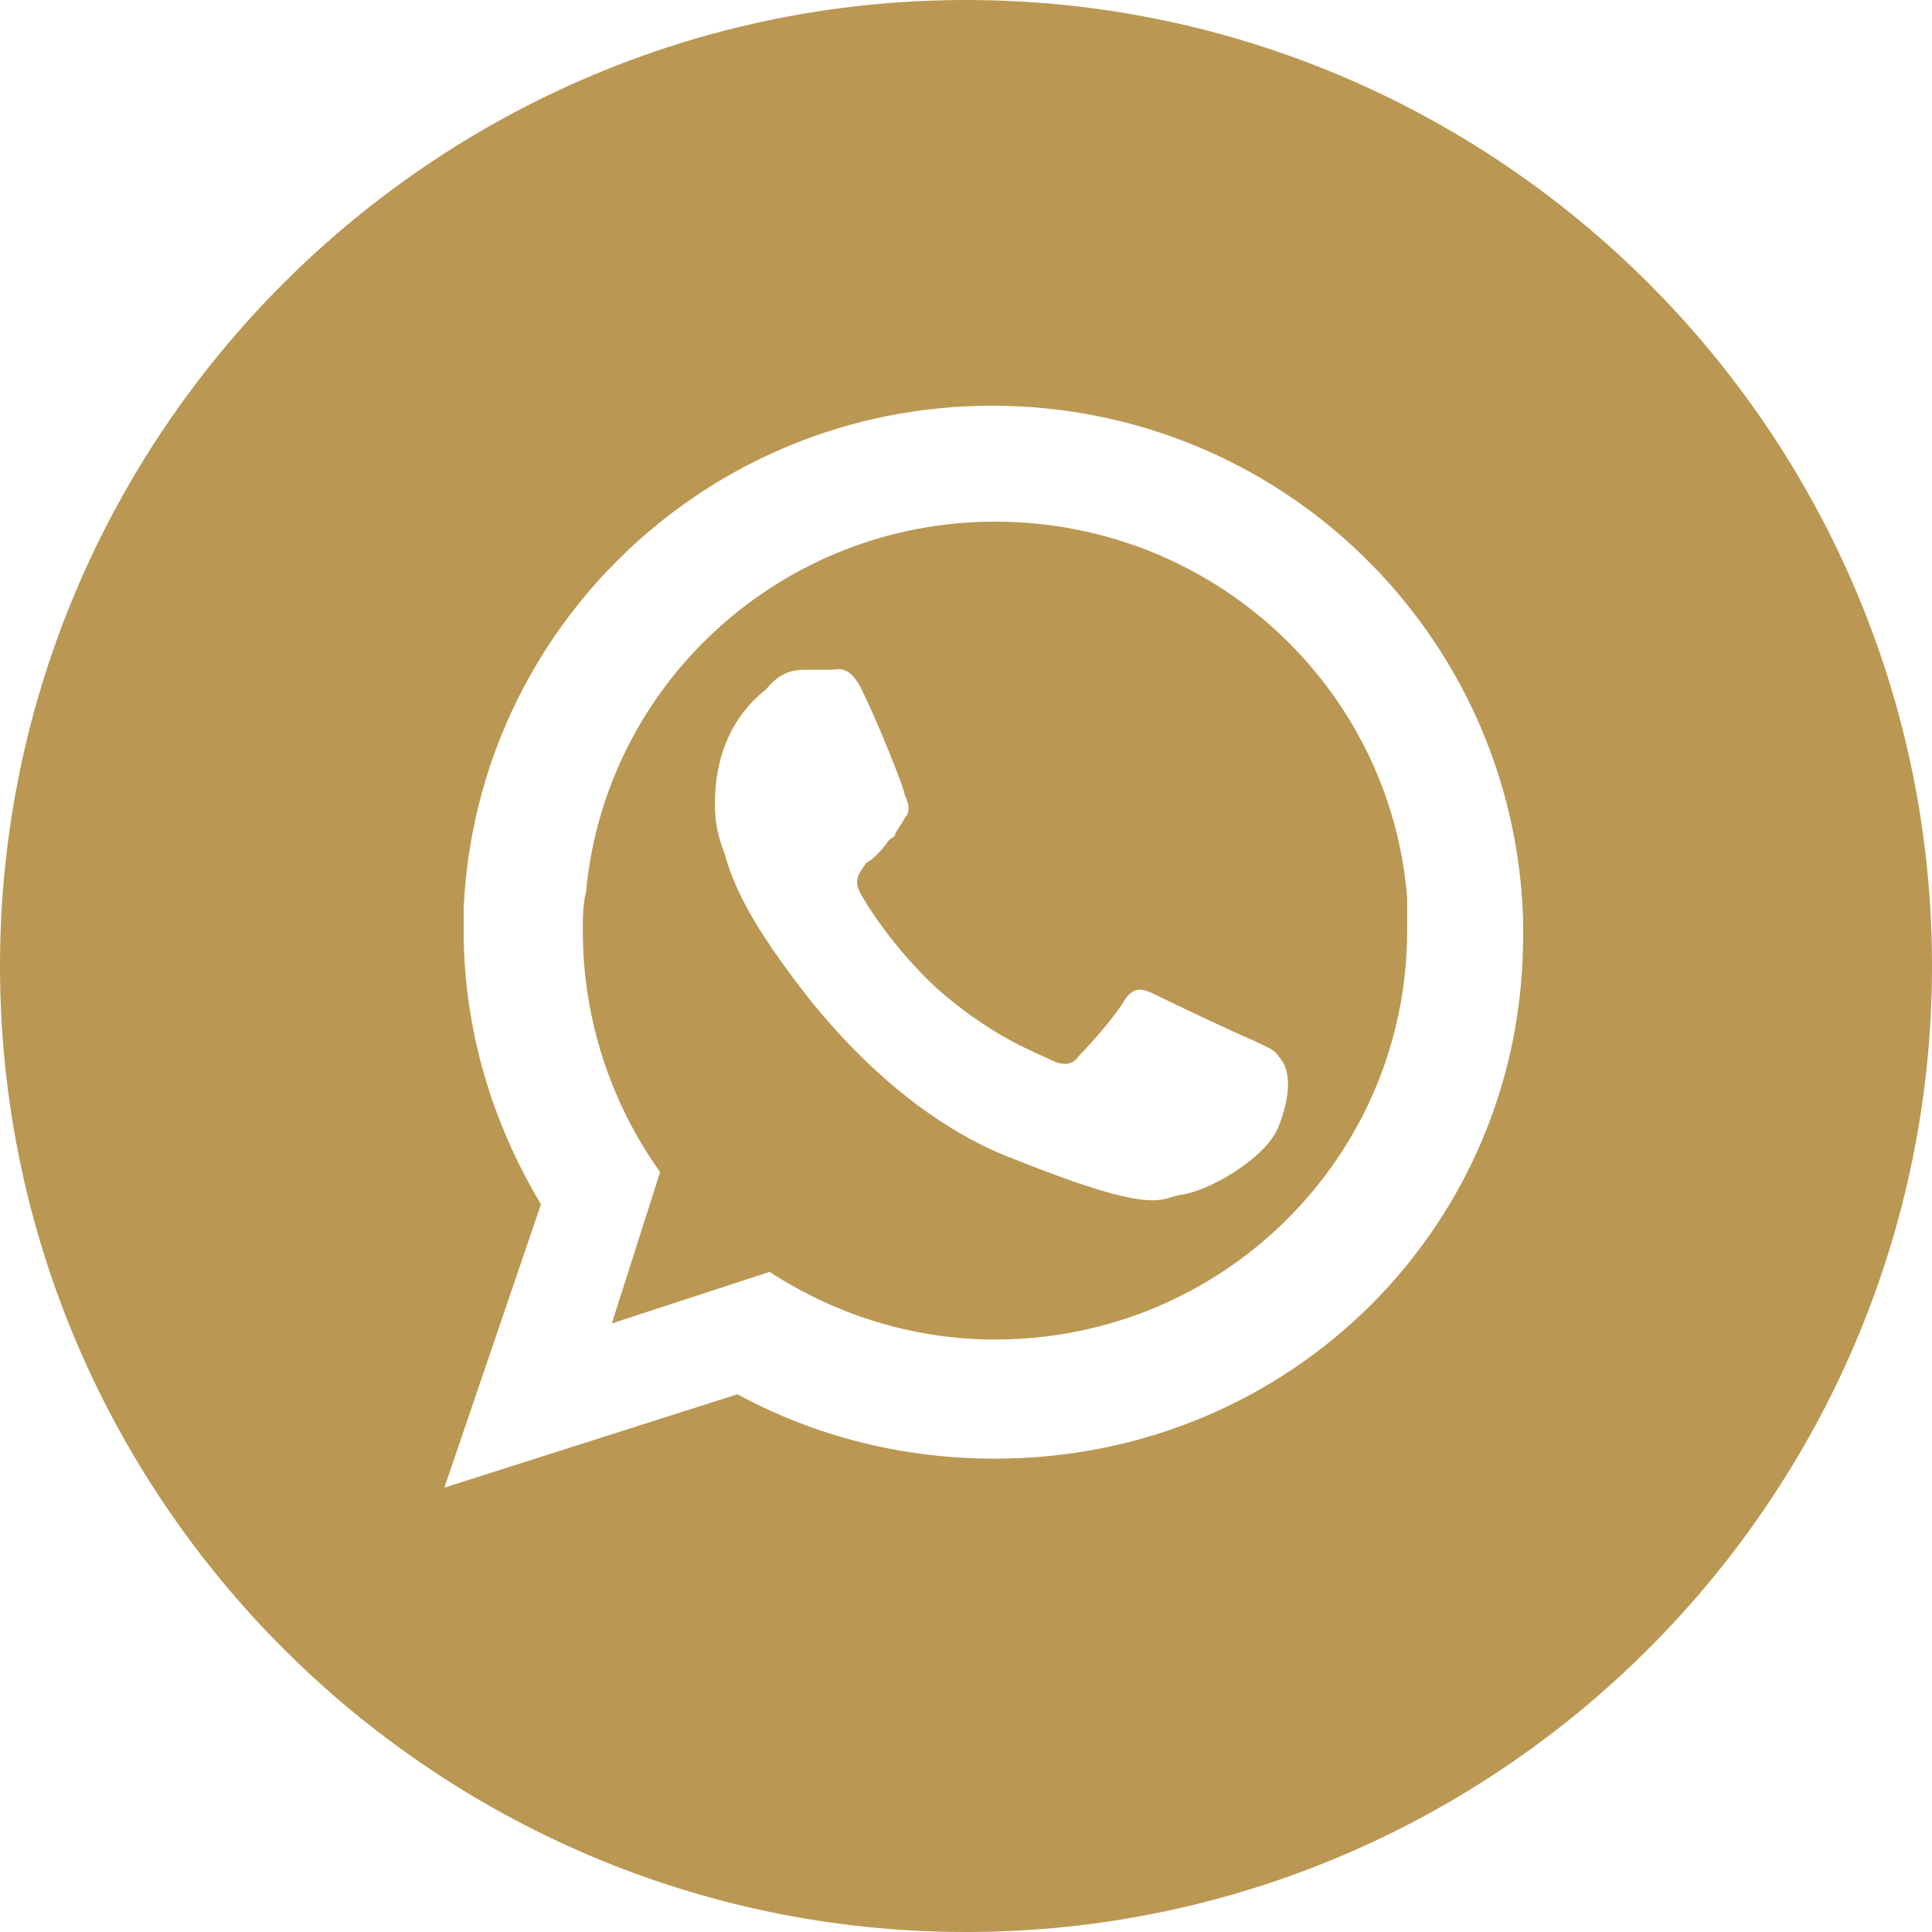
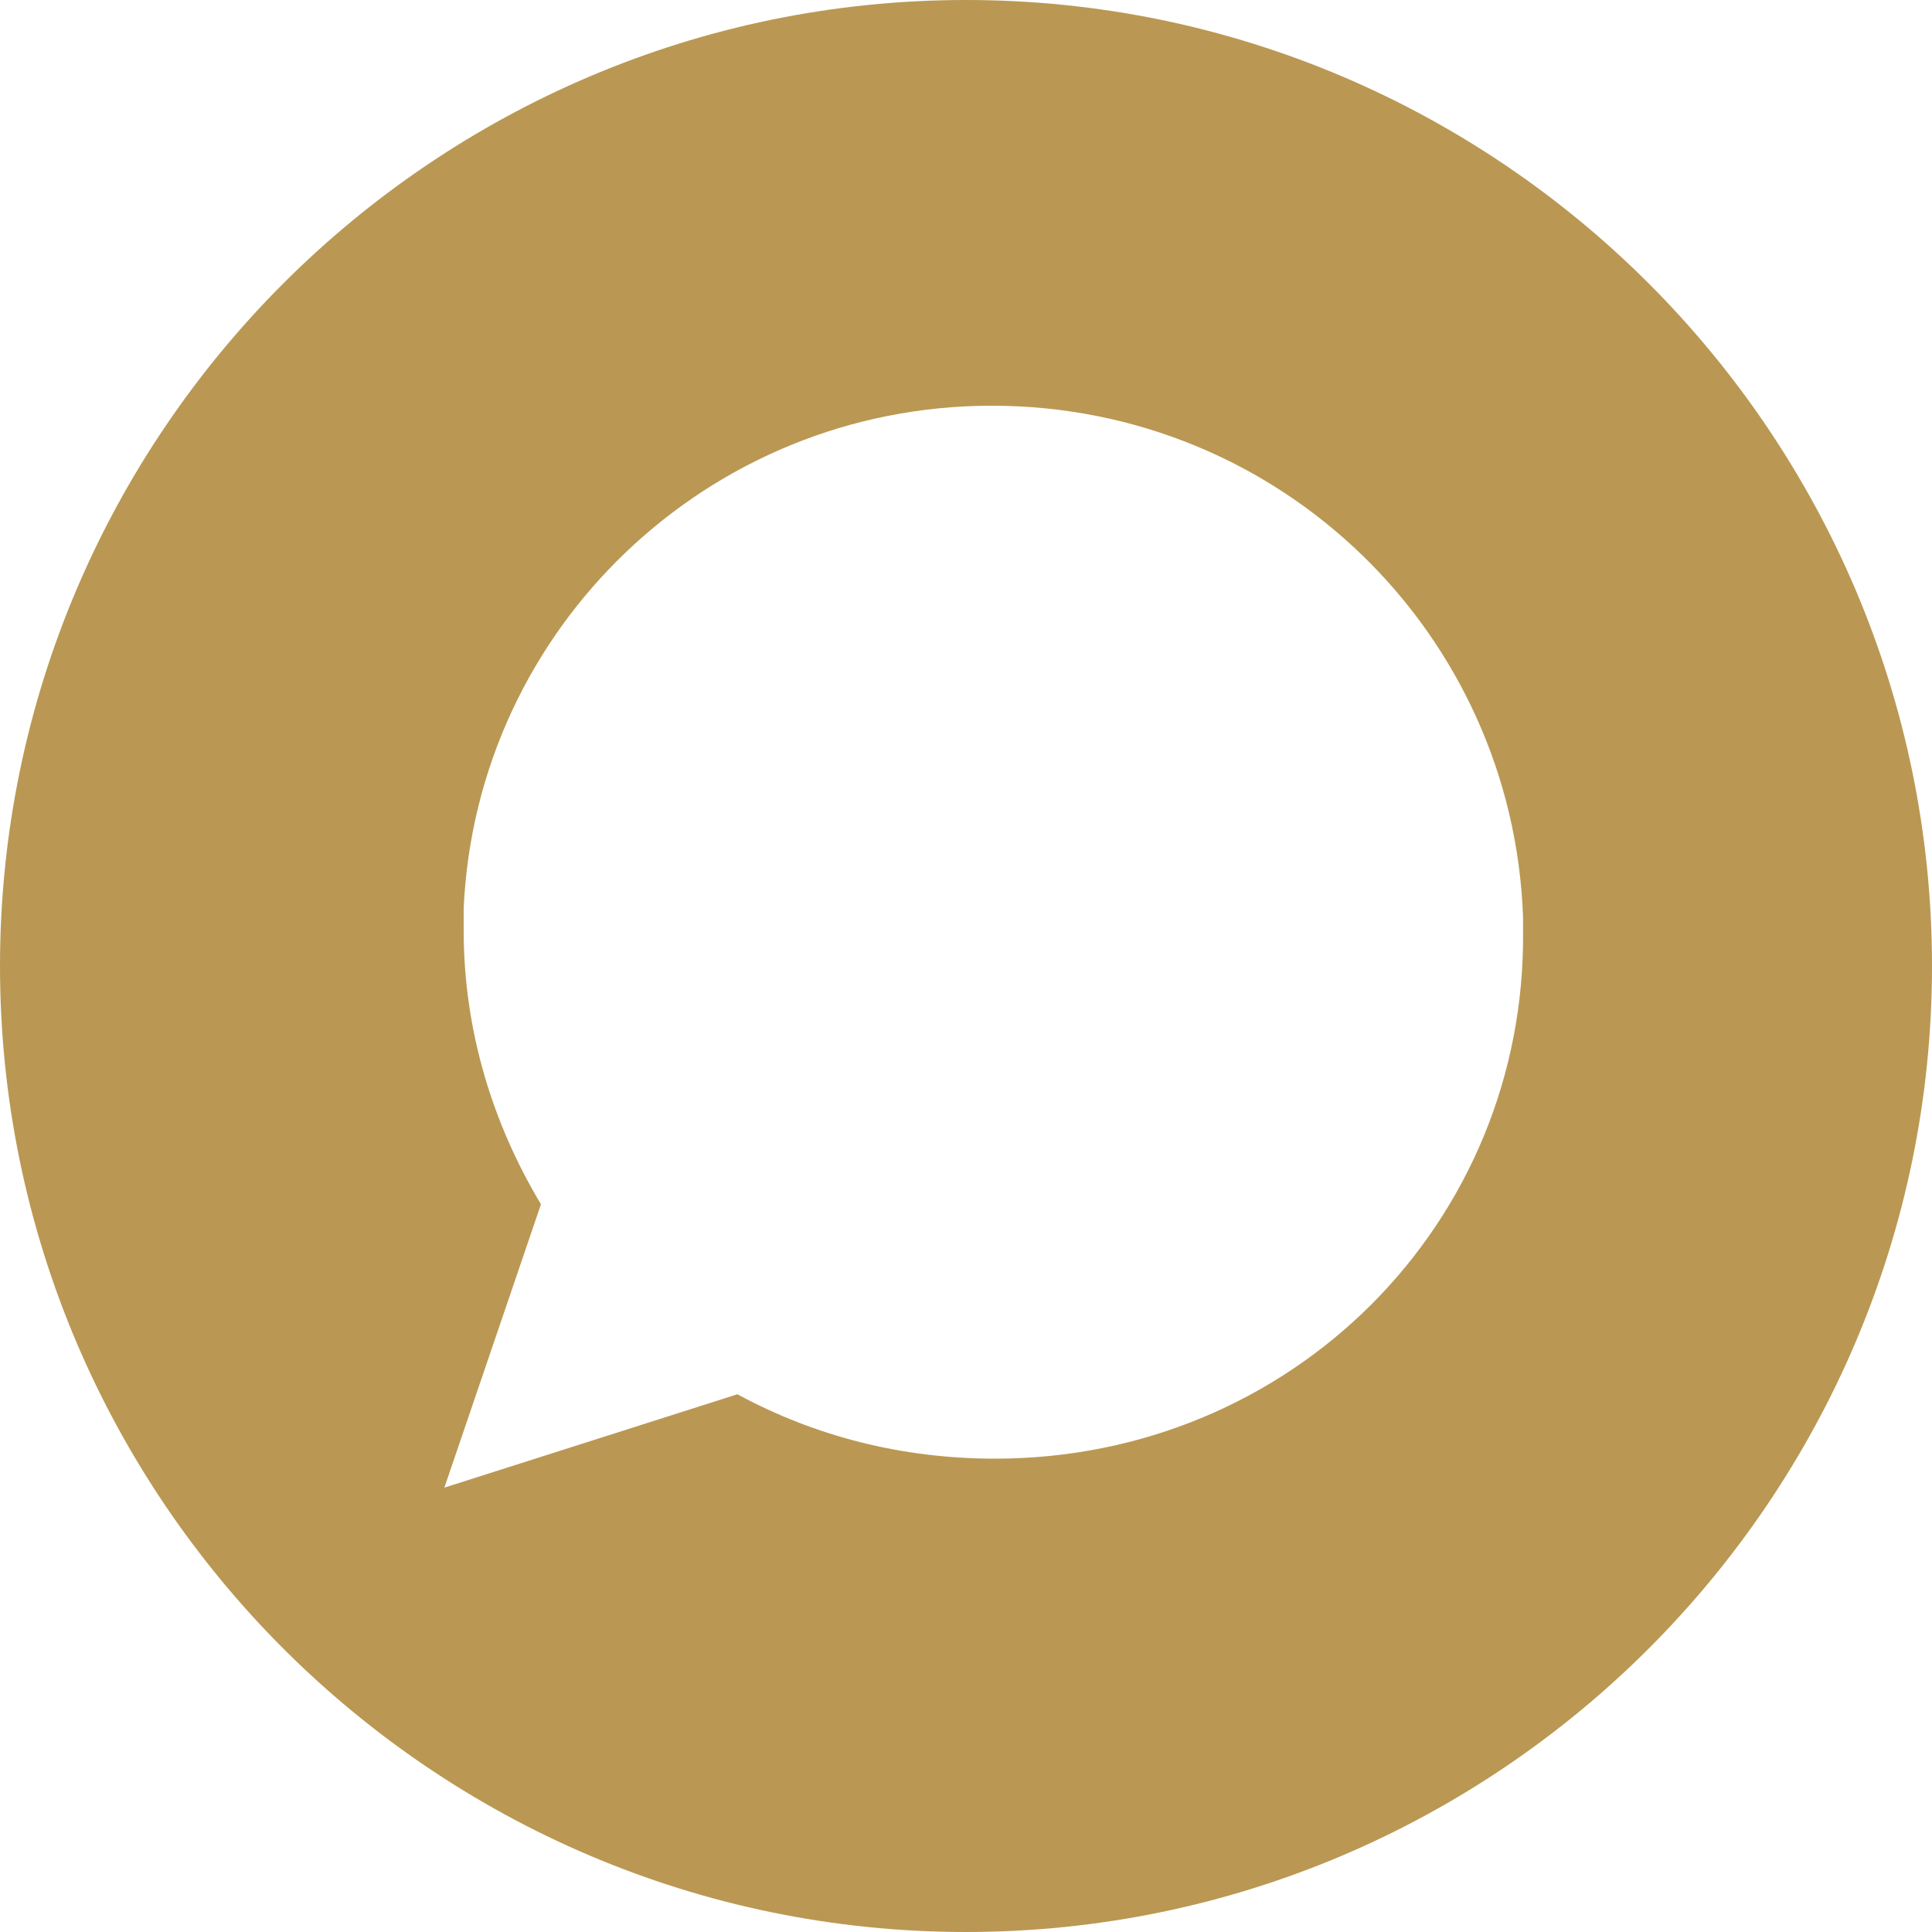
<svg xmlns="http://www.w3.org/2000/svg" id="Camada_1" viewBox="0 0 60 60">
  <style>.st0{fill:#ba9853}</style>
  <path class="st0" d="M51.2 8.8C45.8 3.4 38.3 0 30 0 21.7 0 14.2 3.4 8.8 8.8 3.4 14.2 0 21.7 0 30c0 8.3 3.4 15.8 8.8 21.2C14.2 56.6 21.7 60 30 60c8.3 0 15.8-3.4 21.2-8.8C56.6 45.8 60 38.3 60 30c0-8.3-3.4-15.8-8.8-21.2zM30.9 45.3c-2.9 0-5.6-.7-8-2l-9.1 2.9 3-8.8c-1.5-2.5-2.4-5.4-2.4-8.5v-.7c.4-8.7 7.6-15.6 16.4-15.6 9 0 16.2 7.1 16.5 15.9v.4c.1 9.1-7.2 16.4-16.4 16.4z" />
-   <path class="st0" d="M30.9 16.2c-6.6 0-12.1 5-12.7 11.5-.1.4-.1.8-.1 1.2 0 2.8.9 5.4 2.4 7.5L19 41.1l4.9-1.6c2 1.3 4.4 2.1 7 2.1 7.1 0 12.8-5.7 12.8-12.7v-1c-.5-6.5-6-11.7-12.8-11.7zM39.7 35c-.4 1-2.2 2-3 2.1-.7.1-.7.7-5.2-1.1-4.5-1.7-7.3-6.3-7.5-6.5-.1-.2-1.1-1.5-1.5-3-.2-.5-.3-1-.3-1.5 0-2.2 1.1-3.2 1.6-3.6.4-.5.8-.6 1.2-.6h.8c.2 0 .6-.2 1 .7.4.8 1.3 3 1.3 3.2.1.2.2.5 0 .7-.1.2-.2.3-.3.5 0 .1-.1.1-.2.2-.2.3-.5.6-.7.7-.2.3-.4.5-.2.9s1.1 1.8 2.4 3c1.7 1.5 3.1 2 3.5 2.2.4.2.7.2.9-.1.3-.3 1.1-1.2 1.4-1.7.3-.5.6-.4 1-.2s2.5 1.2 3 1.4c.4.2.7.3.8.5.4.4.4 1.2 0 2.2z" />
</svg>